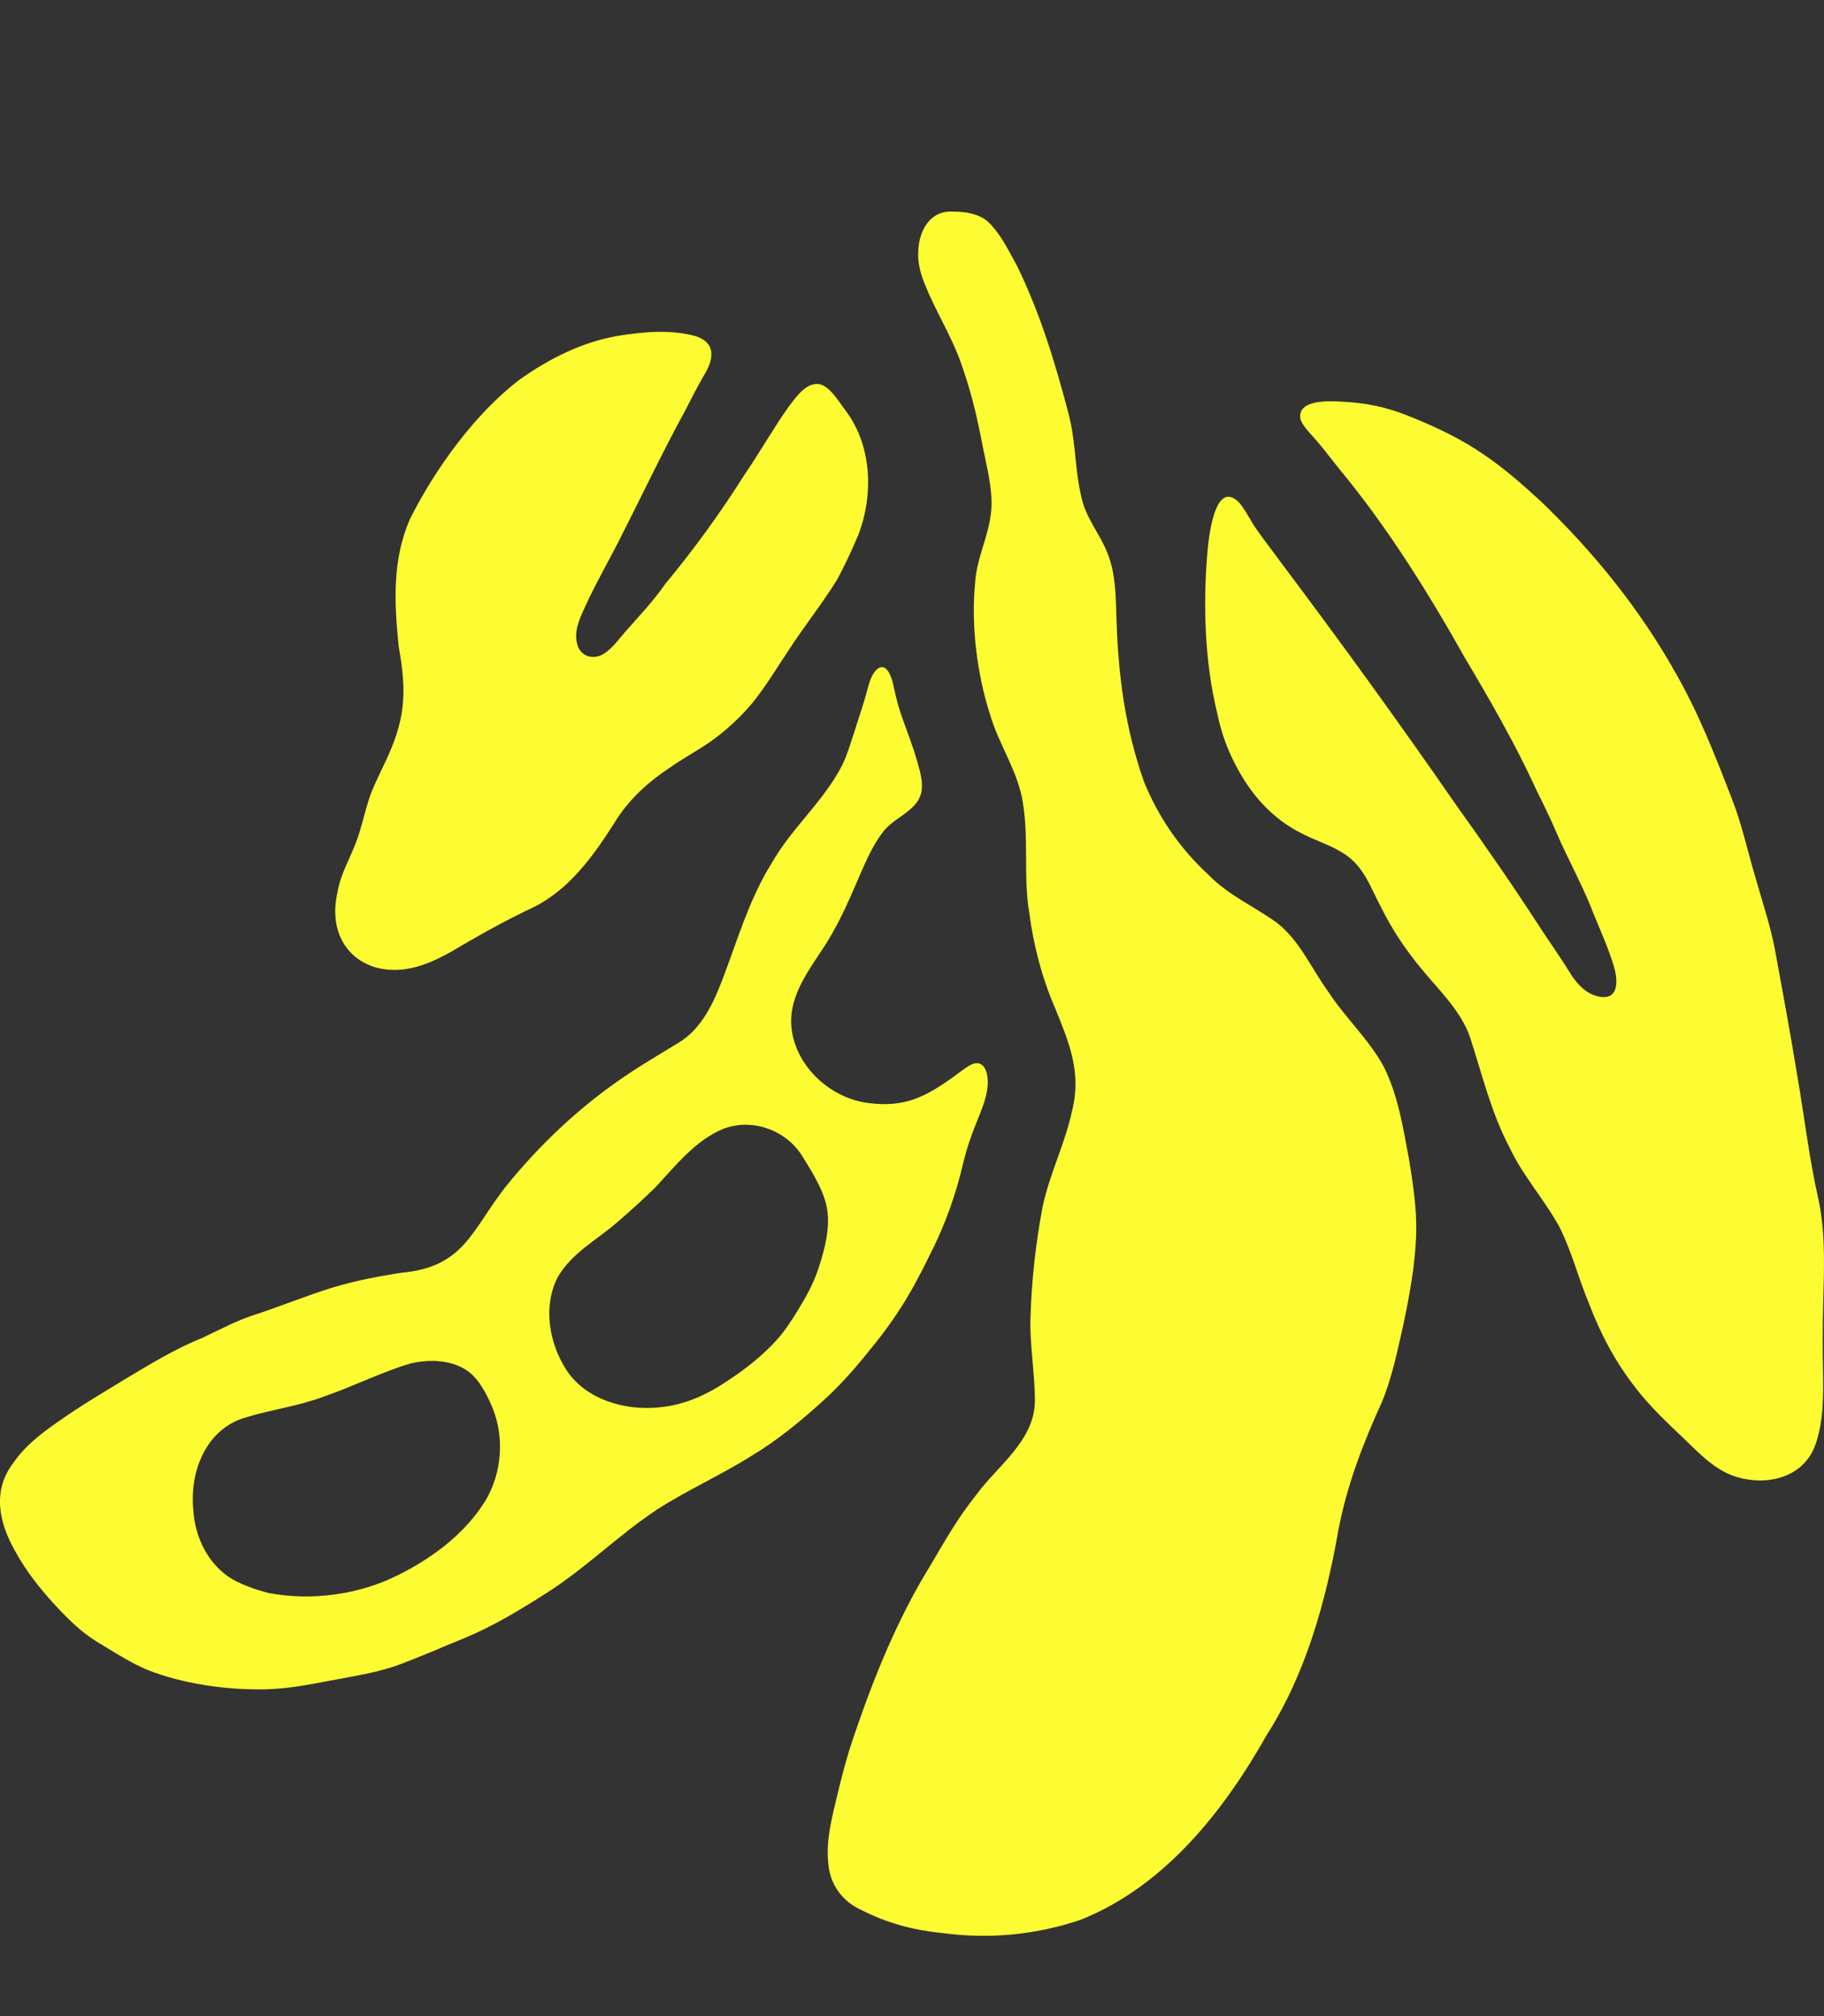
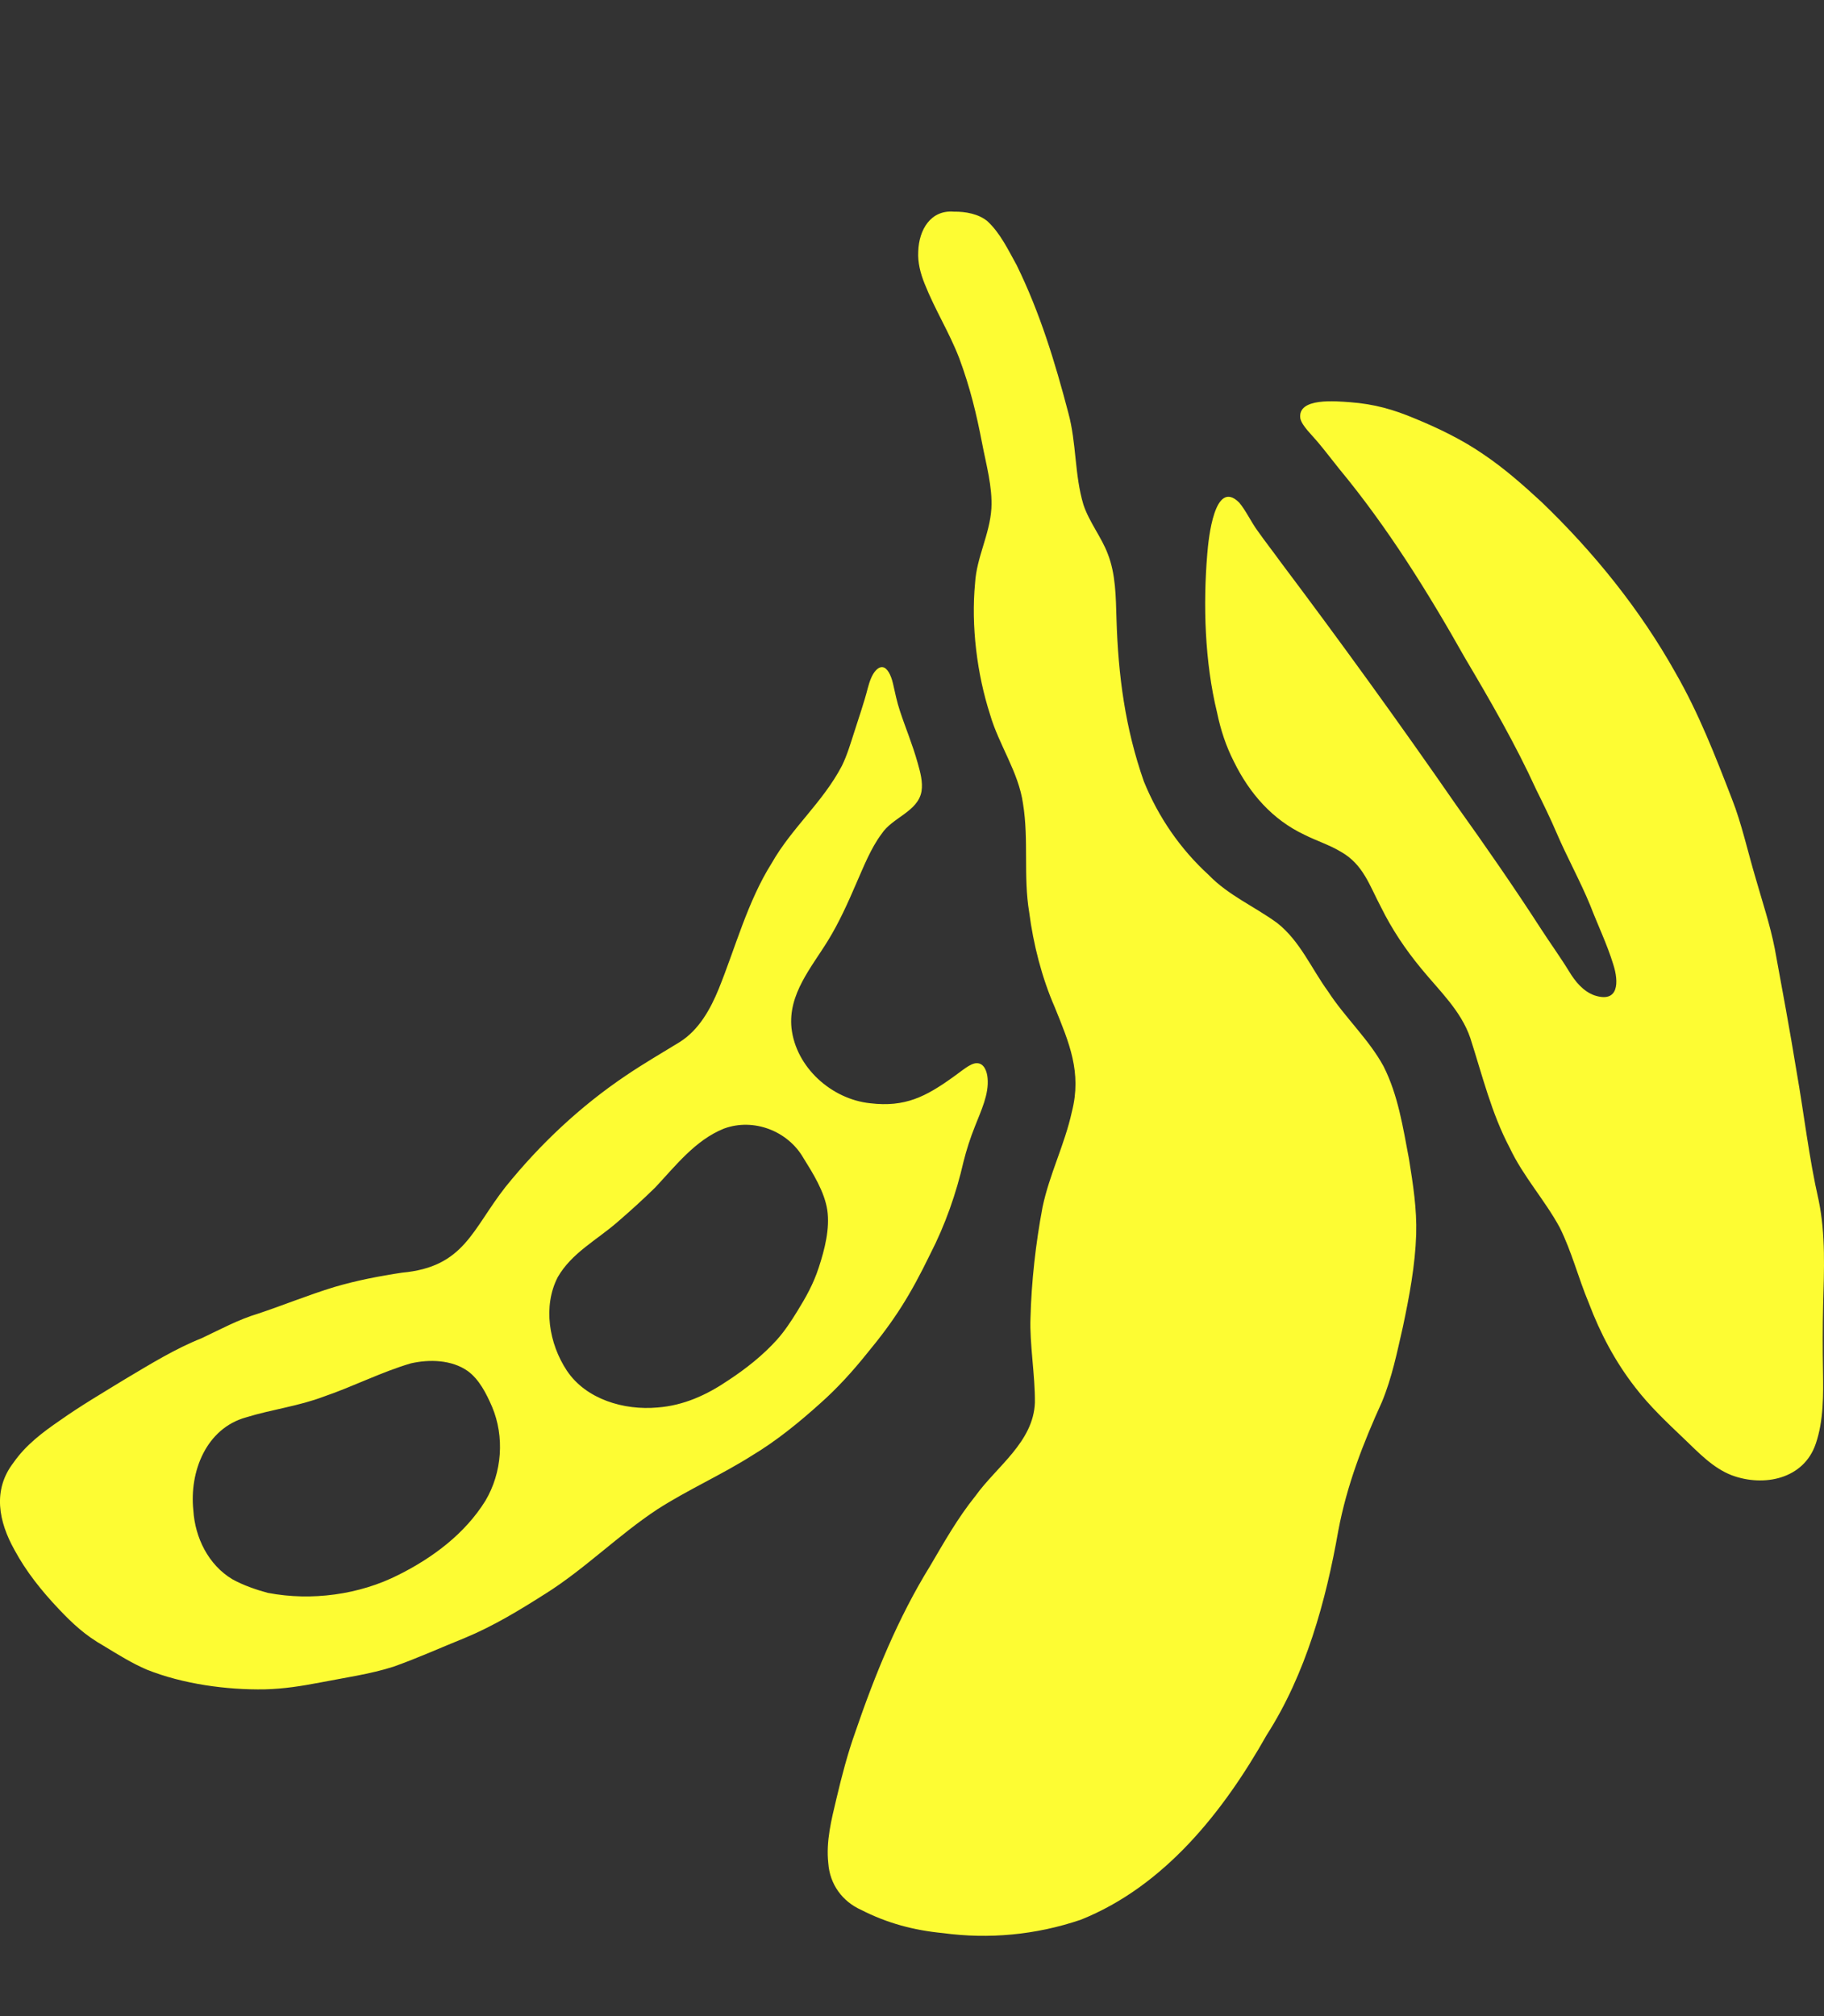
<svg xmlns="http://www.w3.org/2000/svg" id="Layer_1" data-name="Layer 1" viewBox="0 0 994.33 1099.12">
  <rect x="0" y="0" width="994.33" height="1099.12" fill="#333333" stroke="none" />
  <defs>
    <style>
      .cls-1 {
        fill: #fdfc33;
      }
    </style>
  </defs>
-   <path class="cls-1" d="M588.95,1046.54c-24.45,8.25-49.9,10.57-74.87,7.21-16.02-1.54-30.47-5.42-44.61-12.65-10.31-4.61-17.11-13.98-17.93-25.38-1.34-11.95,1.72-23.9,4.47-35.43,2.86-12.12,6.08-24.42,10.16-35.86,10.7-31.34,23.41-62.57,40.87-90.81,7.81-13.27,15.01-26.11,24.78-38.25,11.49-16.01,31.53-29.33,32.34-50.78.15-14.76-2.93-32.33-2.41-45.96.53-20.15,2.82-40.66,6.57-60.58,3.76-17.98,12.1-34.15,16.01-52.08,5.48-21.45-1.5-37.56-9.38-57-7.05-16.16-11.65-34.3-13.9-51.7-3.27-19.6-.16-39.54-3.36-59.12-2.4-17.27-13.17-32.06-17.98-48.69-7.11-22.05-10.39-48.29-8.16-71.6.79-13.93,8-26.52,8.89-40.66.65-11.8-2.85-23.96-5.01-35.36-3.11-16.13-6.53-30.45-12.55-46.68-5.52-14.25-13.08-26.02-18.89-40.63-2.23-5.58-3.78-11.5-3.42-17.52.38-11.67,6.7-22.71,19.5-21.62,6.21-.1,13.4,1.19,18.2,5.19,7.05,6.5,11.34,15.66,15.97,23.99,12.68,25.89,20.86,52.7,28.15,80.51,4.5,16.53,3.33,33.72,8.23,50.02,3.11,9.43,9.82,17.66,13.26,26.79,4.4,11.23,4.38,23.54,4.76,35.52.93,31.09,4.8,59.63,14.91,88.52,7.9,19.43,19.79,36.81,35.38,51.05,10.73,11.13,24.99,17.15,37.33,26.17,12.41,9.76,18.6,24.77,27.71,37.28,9.15,14.12,22.22,26.08,30.23,40.78,7.96,15.7,10.62,33.37,13.9,50.61,2.2,13.76,4.32,27.18,3.92,40.95-.54,16.95-3.75,33.99-7.27,50.57-3.15,13.82-5.94,27.65-11.39,40.82-10.38,22.85-19.1,45.31-23.79,70.14-6.76,38.45-17.73,78.26-39.07,111.5-23.43,41.56-55.65,82.35-101.26,100.64l-.26.09ZM229.01,526.44c-28.27,9.01-51.84-9.55-45.1-39.7,1.81-11.11,7.35-19.21,10.9-29.55,2.35-6.6,4.01-14.37,6.06-20.7,2.14-6.8,5.36-13.05,8.4-19.55,11.73-24.16,12.72-38.6,8.08-64.5-2.56-24.59-3.42-47.47,6.11-69.48,13.77-27.37,35.44-57.58,60.11-76.26,15.9-11.22,33.53-20.13,52.82-23.55,13.88-2.29,29.22-3.73,43.11.16,11.34,3.93,9.39,13.06,4.12,21.51-3.56,6.14-6.59,12.18-9.94,18.67-12.94,23.67-24.87,49-37.11,72.91-4.54,8.81-10.72,19.88-15.42,29.59-3.49,7.98-9.13,16.98-6.3,25.87,2.19,6.51,9.49,8.08,14.99,4.06,4.41-3.01,7.55-7.58,11.04-11.57,7.34-8.29,15.35-16.77,21.72-25.96,15.75-19.02,30.12-38.81,43.23-59.58,8.15-11.9,15.76-25.33,23.87-36.78,4.31-5.67,10.46-14.8,18.14-12.31,5.28,2.02,9.76,9.68,13.52,14.65,14.08,19.05,14.79,45.75,6.58,67.12-3.51,8.21-7.6,17.31-12.02,25.13-6.97,11.32-18,25.49-25.35,36.83-6.63,9.88-12.69,20.08-20.12,29.39-6.86,8.23-14.62,15.36-23.15,21.43-7.54,5.19-15.14,9.18-23.19,14.9-11.66,7.8-21.95,17.42-29.2,29.41-11.4,17.9-24.32,36-43.77,45.81-15.44,7.22-31.27,16.11-44.93,24.26-5.32,2.98-11.07,5.86-16.69,7.62l-.5.16ZM729.9,255.39c-3.64-4.5-7.19-9.25-10.94-13.71-4-4.85-9.17-9.49-10.1-13.57-1.71-11.65,19.91-9.35,27.12-8.87,13.32,1.01,23.7,4.01,35.31,8.89,12.63,5.17,26.06,11.66,37.44,19.56,11.35,7.64,21.46,16.58,31.55,25.88,28.61,27.47,53.81,58.68,73.18,93.3,12.65,22.06,21.59,45.12,30.67,68.59,5.26,13.26,8.71,29.1,12.99,43.43,3.65,12.83,7.79,25.04,10.37,38.22,4.1,22.25,8.23,44.53,11.83,66.63,4.13,23.42,6.78,47.24,12.07,70.42,3.91,18.73,2.98,38.37,2.46,57.41-.26,11.76-.28,23.56-.06,35.4.18,13.33.41,27.28-3.95,40.01-6.53,19.36-28.38,23.71-45.85,17.18-10.25-3.99-18.01-12.3-25.87-19.81-9.36-8.92-18.84-17.83-26.73-28.11-10.83-13.91-19.03-29.42-25.3-46-5.74-13.74-9.23-27.85-15.81-41.08-8.14-15.04-19.93-27.85-27.28-43.48-9.97-18.83-14.96-39.63-21.5-59.9-5.08-14.87-16.92-25.81-26.7-37.76-8.56-10.37-15.9-21.25-21.9-33.4-6.38-11.99-9.66-23.34-21.89-30.29-6.22-3.76-13.36-5.99-19.93-9.31-17.35-8.16-29.92-22.47-38.45-39.88-4.32-8.48-7.2-17.25-9.16-26.69-6.75-27.77-7.65-58.71-5.35-86.42.67-8.41,3.95-41.48,17.4-28.08,3.72,4.4,6.56,10.73,10.16,15.56,4.07,5.79,8.39,11.24,12.49,16.94,32.59,43.34,64.83,87.88,95.63,132.37,15.62,21.82,31.66,44.93,46.29,67.59,4.88,7.56,10.54,15.35,15.38,23.28,3.31,5.42,7.54,10.62,13.65,12.87,13.34,4.41,13.49-7.18,10.29-16.98-3.24-10.61-8.42-21.41-12.49-31.98-5.31-12.99-12.86-26.73-18.21-39.23-3.47-8.17-7.74-16.85-11.3-24.02-11.26-24.64-24.99-48.39-38.81-71.72-20.2-35.88-42.3-71.36-68.51-103l-.17-.21ZM296.86,869.04c-13.29,8.46-27.82,17.32-43.22,23.71-13.02,5.24-25.43,10.9-39.13,15.77-12.6,4.07-27.52,6.16-40.16,8.66-10.58,1.99-19.28,3.39-30.05,3.7-20.9.34-44.6-2.92-64.13-10.69-8.25-3.51-16.01-8.39-23.62-13.01-10.05-5.69-16.96-12.1-24.6-20.19-9.28-9.81-17.66-20.26-24.01-32.03-8.72-15.56-12.12-32.78-.51-47.76,6.65-9.55,15.88-16.5,25.28-22.93,11.51-8.14,23.48-15.13,35.52-22.52,14.09-8.39,27.42-16.6,41.79-22.32,10.34-4.88,19.95-10.15,30.82-13.4,12.95-4.3,27.84-10.35,41.49-14.48,11.93-3.53,24.61-5.97,36.9-7.82,33.89-3.09,38.05-23.41,56.32-46.7,18.81-23.32,40.8-44.01,65.65-60.73,9.92-6.71,19.52-12.24,29.45-18.34,10.44-6.62,16.67-17.93,21.18-28.97,9.16-22.66,15.71-47.6,28.83-68.43,10.96-19.32,27.84-33.13,38.32-53.14,2.84-5.83,4.69-12.12,6.67-18.26,2.54-8.06,5.33-15.91,7.38-23.93.93-3.46,2.19-7.47,4.55-9.92.92-.97,2.18-1.79,3.53-1.63,2.54.22,4.61,4.27,5.68,8.87,1.14,5.02,2.15,10.08,3.79,14.97,3.22,9.77,6.76,17.93,9.73,28.54,1.38,4.93,2.87,10.24,2.04,15.33-1.96,11.1-15.88,14.16-21.79,23.21-5.84,7.77-9.84,18.04-13.81,27.03-4.5,10.47-9.28,21.12-15.27,30.9-9.14,14.91-21.9,29.32-20,47.87,2.39,21.45,21.87,38.84,42.96,41,19.01,2.25,30.21-3.58,45.21-14.33,4.6-3.2,9.18-7.44,12.68-7.51,4.16-.16,5.76,4.57,6.04,8.13.83,8.77-3.52,17.65-6.9,26.34-2.49,6.22-4.59,12.69-6.21,19.18-3.98,17.38-9.97,34.48-18.26,50.61-10.85,22.32-19.38,35.85-34.26,53.81-7.92,9.9-16.5,19.31-25.57,27.33-11.42,10.3-23.81,20.4-36.96,28.3-16.62,10.58-35.15,18.75-51.83,29.47-21.33,14.05-39.75,32.71-61.31,46.19l-.22.14ZM394.51,615.26c-15.44,6.24-26.22,20.2-37.27,32-6.87,6.72-13.49,12.73-20.92,19.13-11.18,9.68-24.73,16.67-32.26,29.77-8.22,15.91-4.77,36.32,4.95,50.98,10.47,15.69,31.24,21.74,49.39,20.1,14.37-1.08,26.95-6.89,38.58-14.79,9.85-6.47,18.91-13.68,26.53-22.12,4.19-4.66,7.79-10.17,11.11-15.55,4.85-7.89,8.76-14.81,11.71-23.83,3.28-9.98,6.12-21.23,4.66-31.3-1.56-10.15-7.85-20.12-13.11-28.57-8.45-14.58-27.01-21.79-43.13-15.91l-.25.09ZM146.24,868.32c23.57,4.5,49.67.97,70.97-9.83,18.68-9.33,36.27-22.45,47.42-40.44,9.1-15.38,10.49-34.91,3.6-51.25-3.09-7.11-6.96-14.87-13.26-19.45-8.76-6.18-20.97-6.47-31.01-4.17-16.04,4.71-31.47,12.65-47.3,18.05-13.83,5.28-28.41,7.03-42.49,11.37-21.79,6.04-31,29.58-28.77,50.69.93,14.96,8.22,29.73,21.24,37.55,5.99,3.34,13.31,5.83,19.35,7.44l.24.06Z" />
+   <path class="cls-1" d="M588.95,1046.54c-24.45,8.25-49.9,10.57-74.87,7.21-16.02-1.54-30.47-5.42-44.61-12.65-10.31-4.61-17.11-13.98-17.93-25.38-1.34-11.95,1.72-23.9,4.47-35.43,2.86-12.12,6.08-24.42,10.16-35.86,10.7-31.34,23.41-62.57,40.87-90.81,7.81-13.27,15.01-26.11,24.78-38.25,11.49-16.01,31.53-29.33,32.34-50.78.15-14.76-2.93-32.33-2.41-45.96.53-20.15,2.82-40.66,6.57-60.58,3.76-17.98,12.1-34.15,16.01-52.08,5.48-21.45-1.5-37.56-9.38-57-7.05-16.16-11.65-34.3-13.9-51.7-3.27-19.6-.16-39.54-3.36-59.12-2.4-17.27-13.17-32.06-17.98-48.69-7.11-22.05-10.39-48.29-8.16-71.6.79-13.93,8-26.52,8.89-40.66.65-11.8-2.85-23.96-5.01-35.36-3.11-16.13-6.53-30.45-12.55-46.68-5.52-14.25-13.08-26.02-18.89-40.63-2.23-5.58-3.78-11.5-3.42-17.52.38-11.67,6.7-22.71,19.5-21.62,6.21-.1,13.4,1.19,18.2,5.19,7.05,6.5,11.34,15.66,15.97,23.99,12.68,25.89,20.86,52.7,28.15,80.51,4.5,16.53,3.33,33.72,8.23,50.02,3.11,9.43,9.82,17.66,13.26,26.79,4.4,11.23,4.38,23.54,4.76,35.52.93,31.09,4.8,59.63,14.91,88.52,7.9,19.43,19.79,36.81,35.38,51.05,10.73,11.13,24.99,17.15,37.33,26.17,12.41,9.76,18.6,24.77,27.71,37.28,9.15,14.12,22.22,26.08,30.23,40.78,7.96,15.7,10.62,33.37,13.9,50.61,2.2,13.76,4.32,27.18,3.92,40.95-.54,16.95-3.75,33.99-7.27,50.57-3.15,13.82-5.94,27.65-11.39,40.82-10.38,22.85-19.1,45.31-23.79,70.14-6.76,38.45-17.73,78.26-39.07,111.5-23.43,41.56-55.65,82.35-101.26,100.64l-.26.09ZM229.01,526.44l-.5.16ZM729.9,255.39c-3.64-4.5-7.19-9.25-10.94-13.71-4-4.85-9.17-9.49-10.1-13.57-1.71-11.65,19.91-9.35,27.12-8.87,13.32,1.01,23.7,4.01,35.31,8.89,12.63,5.17,26.06,11.66,37.44,19.56,11.35,7.64,21.46,16.58,31.55,25.88,28.61,27.47,53.81,58.68,73.18,93.3,12.65,22.06,21.59,45.12,30.67,68.59,5.26,13.26,8.71,29.1,12.99,43.43,3.65,12.83,7.79,25.04,10.37,38.22,4.1,22.25,8.23,44.53,11.83,66.63,4.13,23.42,6.78,47.24,12.07,70.42,3.91,18.73,2.98,38.37,2.46,57.41-.26,11.76-.28,23.56-.06,35.4.18,13.33.41,27.28-3.95,40.01-6.53,19.36-28.38,23.71-45.85,17.18-10.25-3.99-18.01-12.3-25.87-19.81-9.36-8.92-18.84-17.83-26.73-28.11-10.83-13.91-19.03-29.42-25.3-46-5.74-13.74-9.23-27.85-15.81-41.08-8.14-15.04-19.93-27.85-27.28-43.48-9.97-18.83-14.96-39.63-21.5-59.9-5.08-14.87-16.92-25.81-26.7-37.76-8.56-10.37-15.9-21.25-21.9-33.4-6.38-11.99-9.66-23.34-21.89-30.29-6.22-3.76-13.36-5.99-19.93-9.31-17.35-8.16-29.92-22.47-38.45-39.88-4.32-8.48-7.2-17.25-9.16-26.69-6.75-27.77-7.65-58.71-5.35-86.42.67-8.41,3.95-41.48,17.4-28.08,3.72,4.4,6.56,10.73,10.16,15.56,4.07,5.79,8.39,11.24,12.49,16.94,32.59,43.34,64.83,87.88,95.63,132.37,15.62,21.82,31.66,44.93,46.29,67.59,4.88,7.56,10.54,15.35,15.38,23.28,3.31,5.42,7.54,10.62,13.65,12.87,13.34,4.41,13.49-7.18,10.29-16.98-3.24-10.61-8.42-21.41-12.49-31.98-5.31-12.99-12.86-26.73-18.21-39.23-3.47-8.17-7.74-16.85-11.3-24.02-11.26-24.64-24.99-48.39-38.81-71.72-20.2-35.88-42.3-71.36-68.51-103l-.17-.21ZM296.86,869.04c-13.29,8.46-27.82,17.32-43.22,23.71-13.02,5.24-25.43,10.9-39.13,15.77-12.6,4.07-27.52,6.16-40.16,8.66-10.58,1.99-19.28,3.39-30.05,3.7-20.9.34-44.6-2.92-64.13-10.69-8.25-3.51-16.01-8.39-23.62-13.01-10.05-5.69-16.96-12.1-24.6-20.19-9.28-9.81-17.66-20.26-24.01-32.03-8.72-15.56-12.12-32.78-.51-47.76,6.65-9.55,15.88-16.5,25.28-22.93,11.51-8.14,23.48-15.13,35.52-22.52,14.09-8.39,27.42-16.6,41.79-22.32,10.34-4.88,19.95-10.15,30.82-13.4,12.95-4.3,27.84-10.35,41.49-14.48,11.93-3.53,24.61-5.97,36.9-7.82,33.89-3.09,38.05-23.41,56.32-46.7,18.81-23.32,40.8-44.01,65.65-60.73,9.92-6.71,19.52-12.24,29.45-18.34,10.44-6.62,16.67-17.93,21.18-28.97,9.16-22.66,15.71-47.6,28.83-68.43,10.96-19.32,27.84-33.13,38.32-53.14,2.84-5.83,4.69-12.12,6.67-18.26,2.54-8.06,5.33-15.91,7.38-23.93.93-3.46,2.19-7.47,4.55-9.92.92-.97,2.18-1.79,3.53-1.63,2.54.22,4.61,4.27,5.68,8.87,1.14,5.02,2.15,10.08,3.79,14.97,3.22,9.77,6.76,17.93,9.73,28.54,1.38,4.93,2.87,10.24,2.04,15.33-1.96,11.1-15.88,14.16-21.79,23.21-5.84,7.77-9.84,18.04-13.81,27.03-4.5,10.47-9.28,21.12-15.27,30.9-9.14,14.91-21.9,29.32-20,47.87,2.39,21.45,21.87,38.84,42.96,41,19.01,2.25,30.21-3.58,45.21-14.33,4.6-3.2,9.18-7.44,12.68-7.51,4.16-.16,5.76,4.57,6.04,8.13.83,8.77-3.52,17.65-6.9,26.34-2.49,6.22-4.59,12.69-6.21,19.18-3.98,17.38-9.97,34.48-18.26,50.61-10.85,22.32-19.38,35.85-34.26,53.81-7.92,9.9-16.5,19.31-25.57,27.33-11.42,10.3-23.81,20.4-36.96,28.3-16.62,10.58-35.15,18.75-51.83,29.47-21.33,14.05-39.75,32.71-61.31,46.19l-.22.14ZM394.51,615.26c-15.44,6.24-26.22,20.2-37.27,32-6.87,6.72-13.49,12.73-20.92,19.13-11.18,9.68-24.73,16.67-32.26,29.77-8.22,15.91-4.77,36.32,4.95,50.98,10.47,15.69,31.24,21.74,49.39,20.1,14.37-1.08,26.95-6.89,38.58-14.79,9.85-6.47,18.91-13.68,26.53-22.12,4.19-4.66,7.79-10.17,11.11-15.55,4.85-7.89,8.76-14.81,11.71-23.83,3.28-9.98,6.12-21.23,4.66-31.3-1.56-10.15-7.85-20.12-13.11-28.57-8.45-14.58-27.01-21.79-43.13-15.91l-.25.09ZM146.24,868.32c23.57,4.5,49.67.97,70.97-9.83,18.68-9.33,36.27-22.45,47.42-40.44,9.1-15.38,10.49-34.91,3.6-51.25-3.09-7.11-6.96-14.87-13.26-19.45-8.76-6.18-20.97-6.47-31.01-4.17-16.04,4.71-31.47,12.65-47.3,18.05-13.83,5.28-28.41,7.03-42.49,11.37-21.79,6.04-31,29.58-28.77,50.69.93,14.96,8.22,29.73,21.24,37.55,5.99,3.34,13.31,5.83,19.35,7.44l.24.06Z" />
</svg>